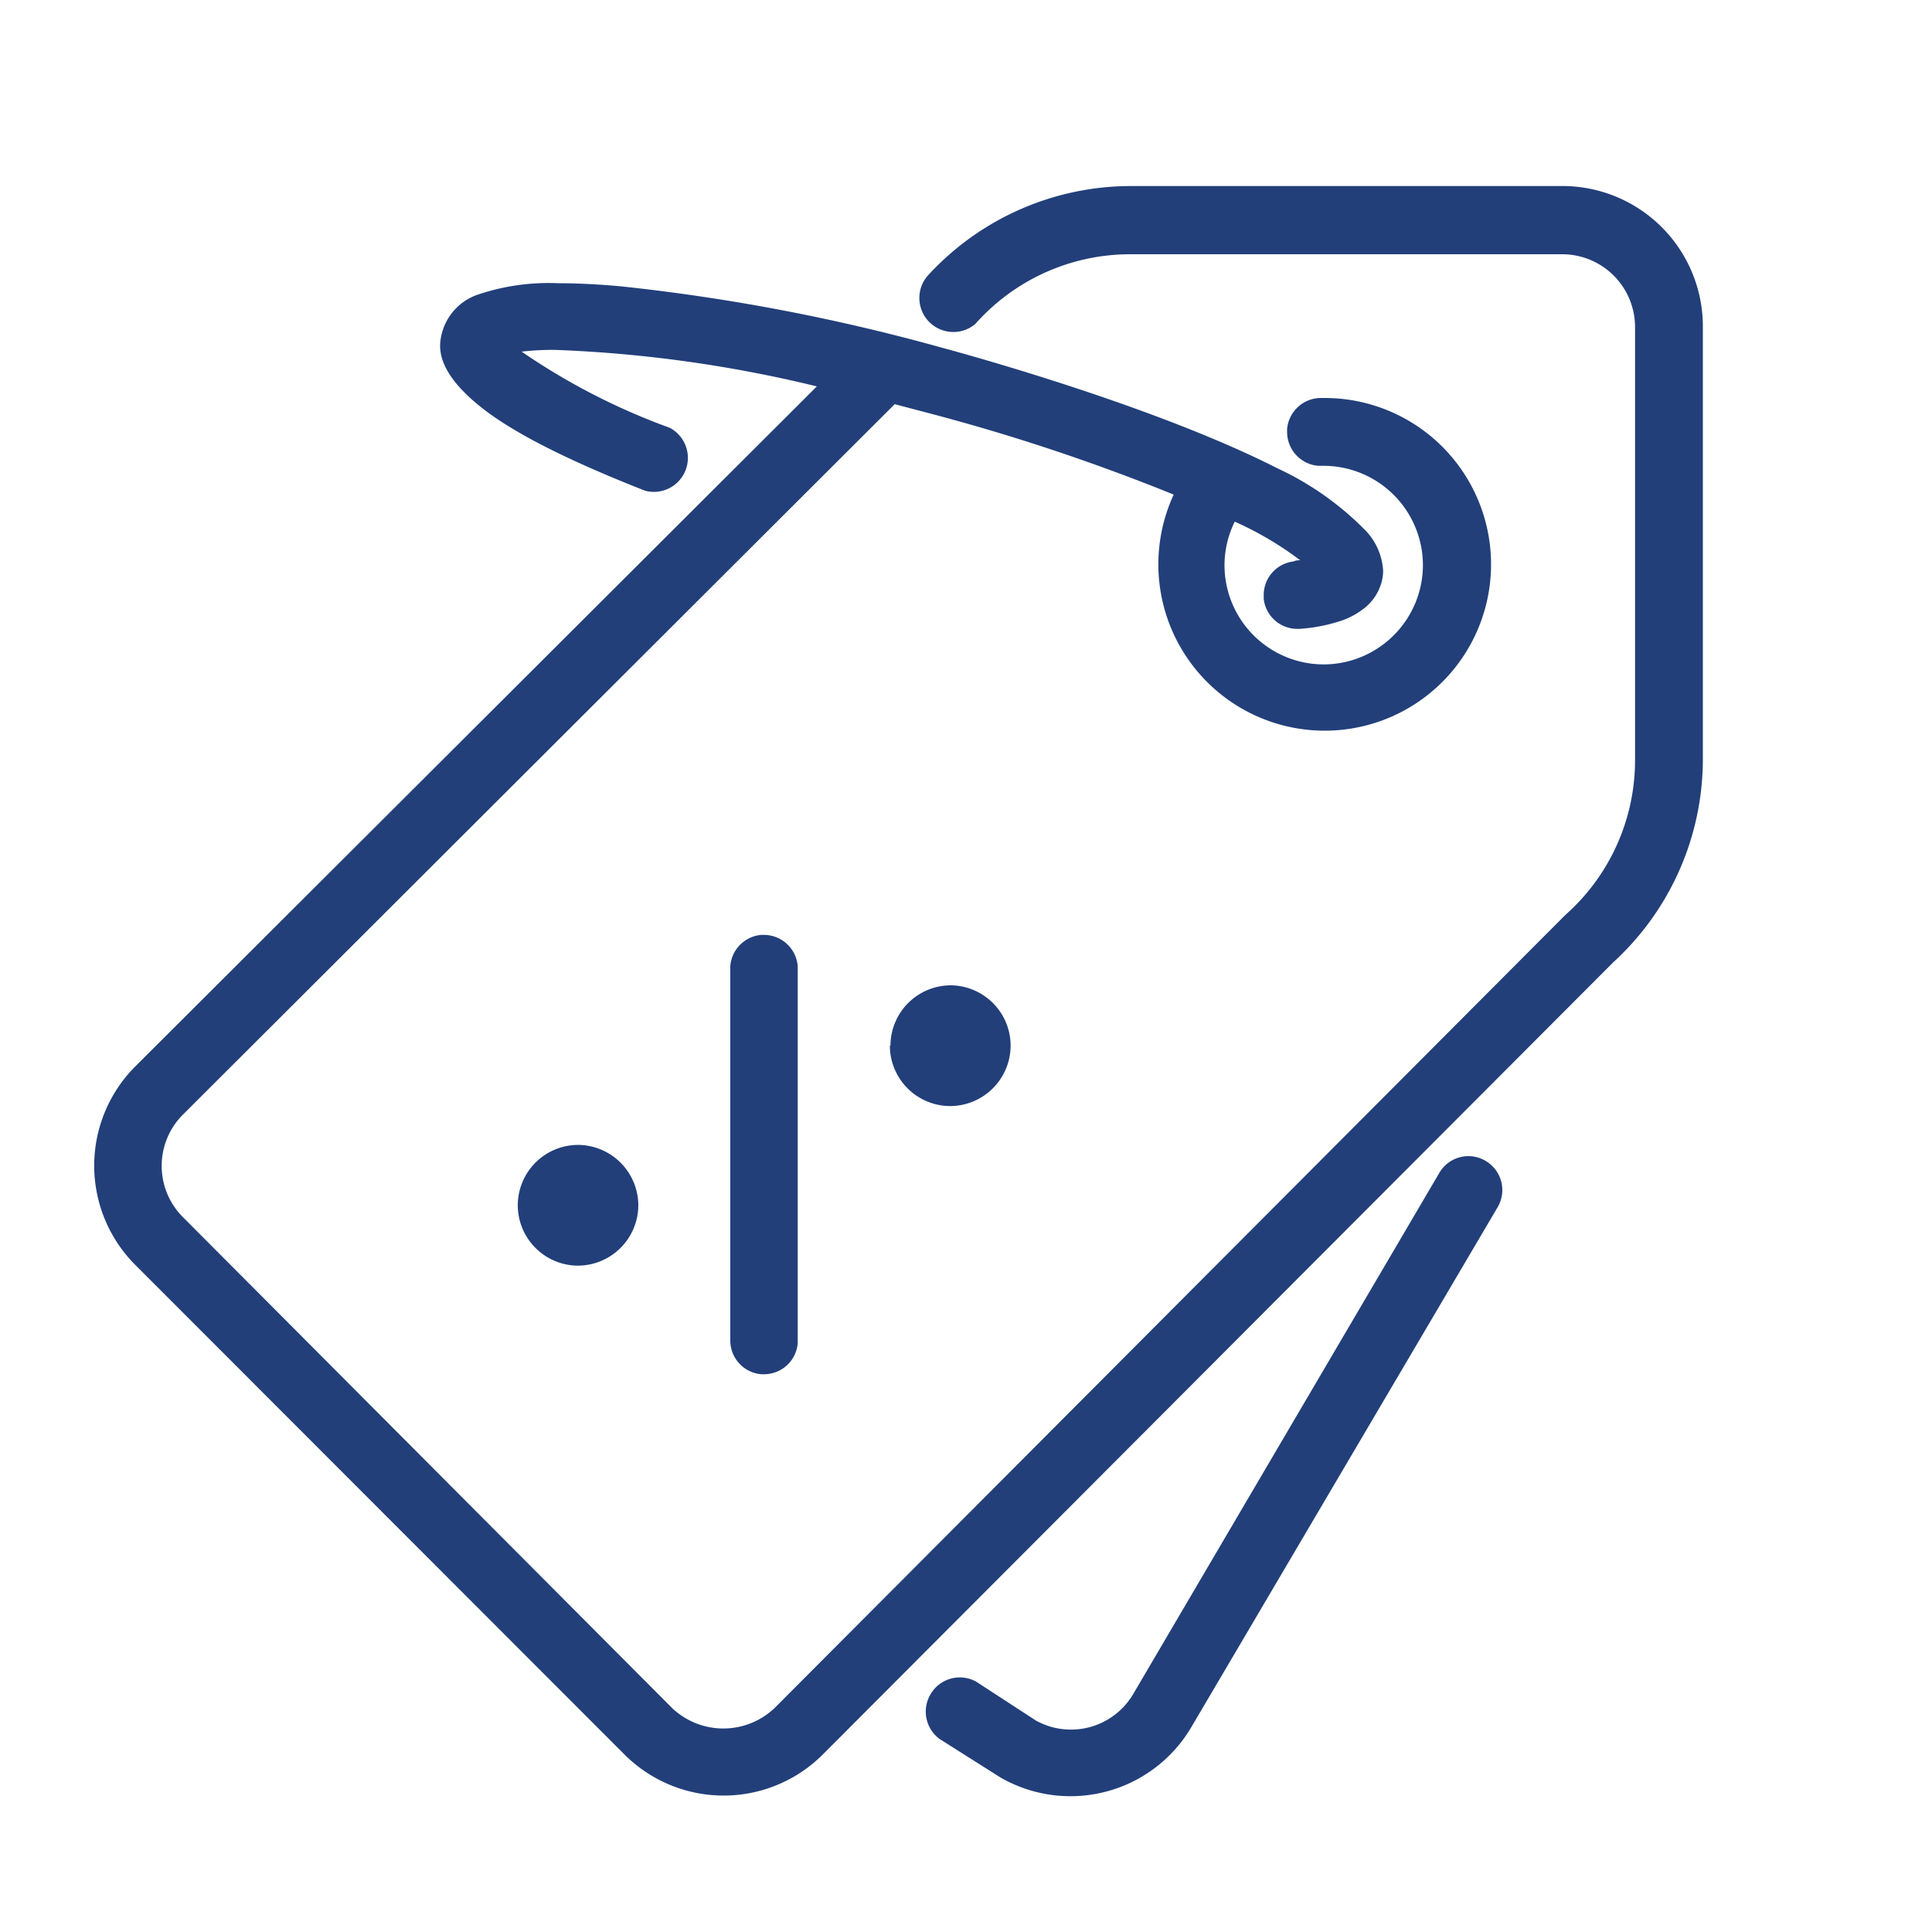
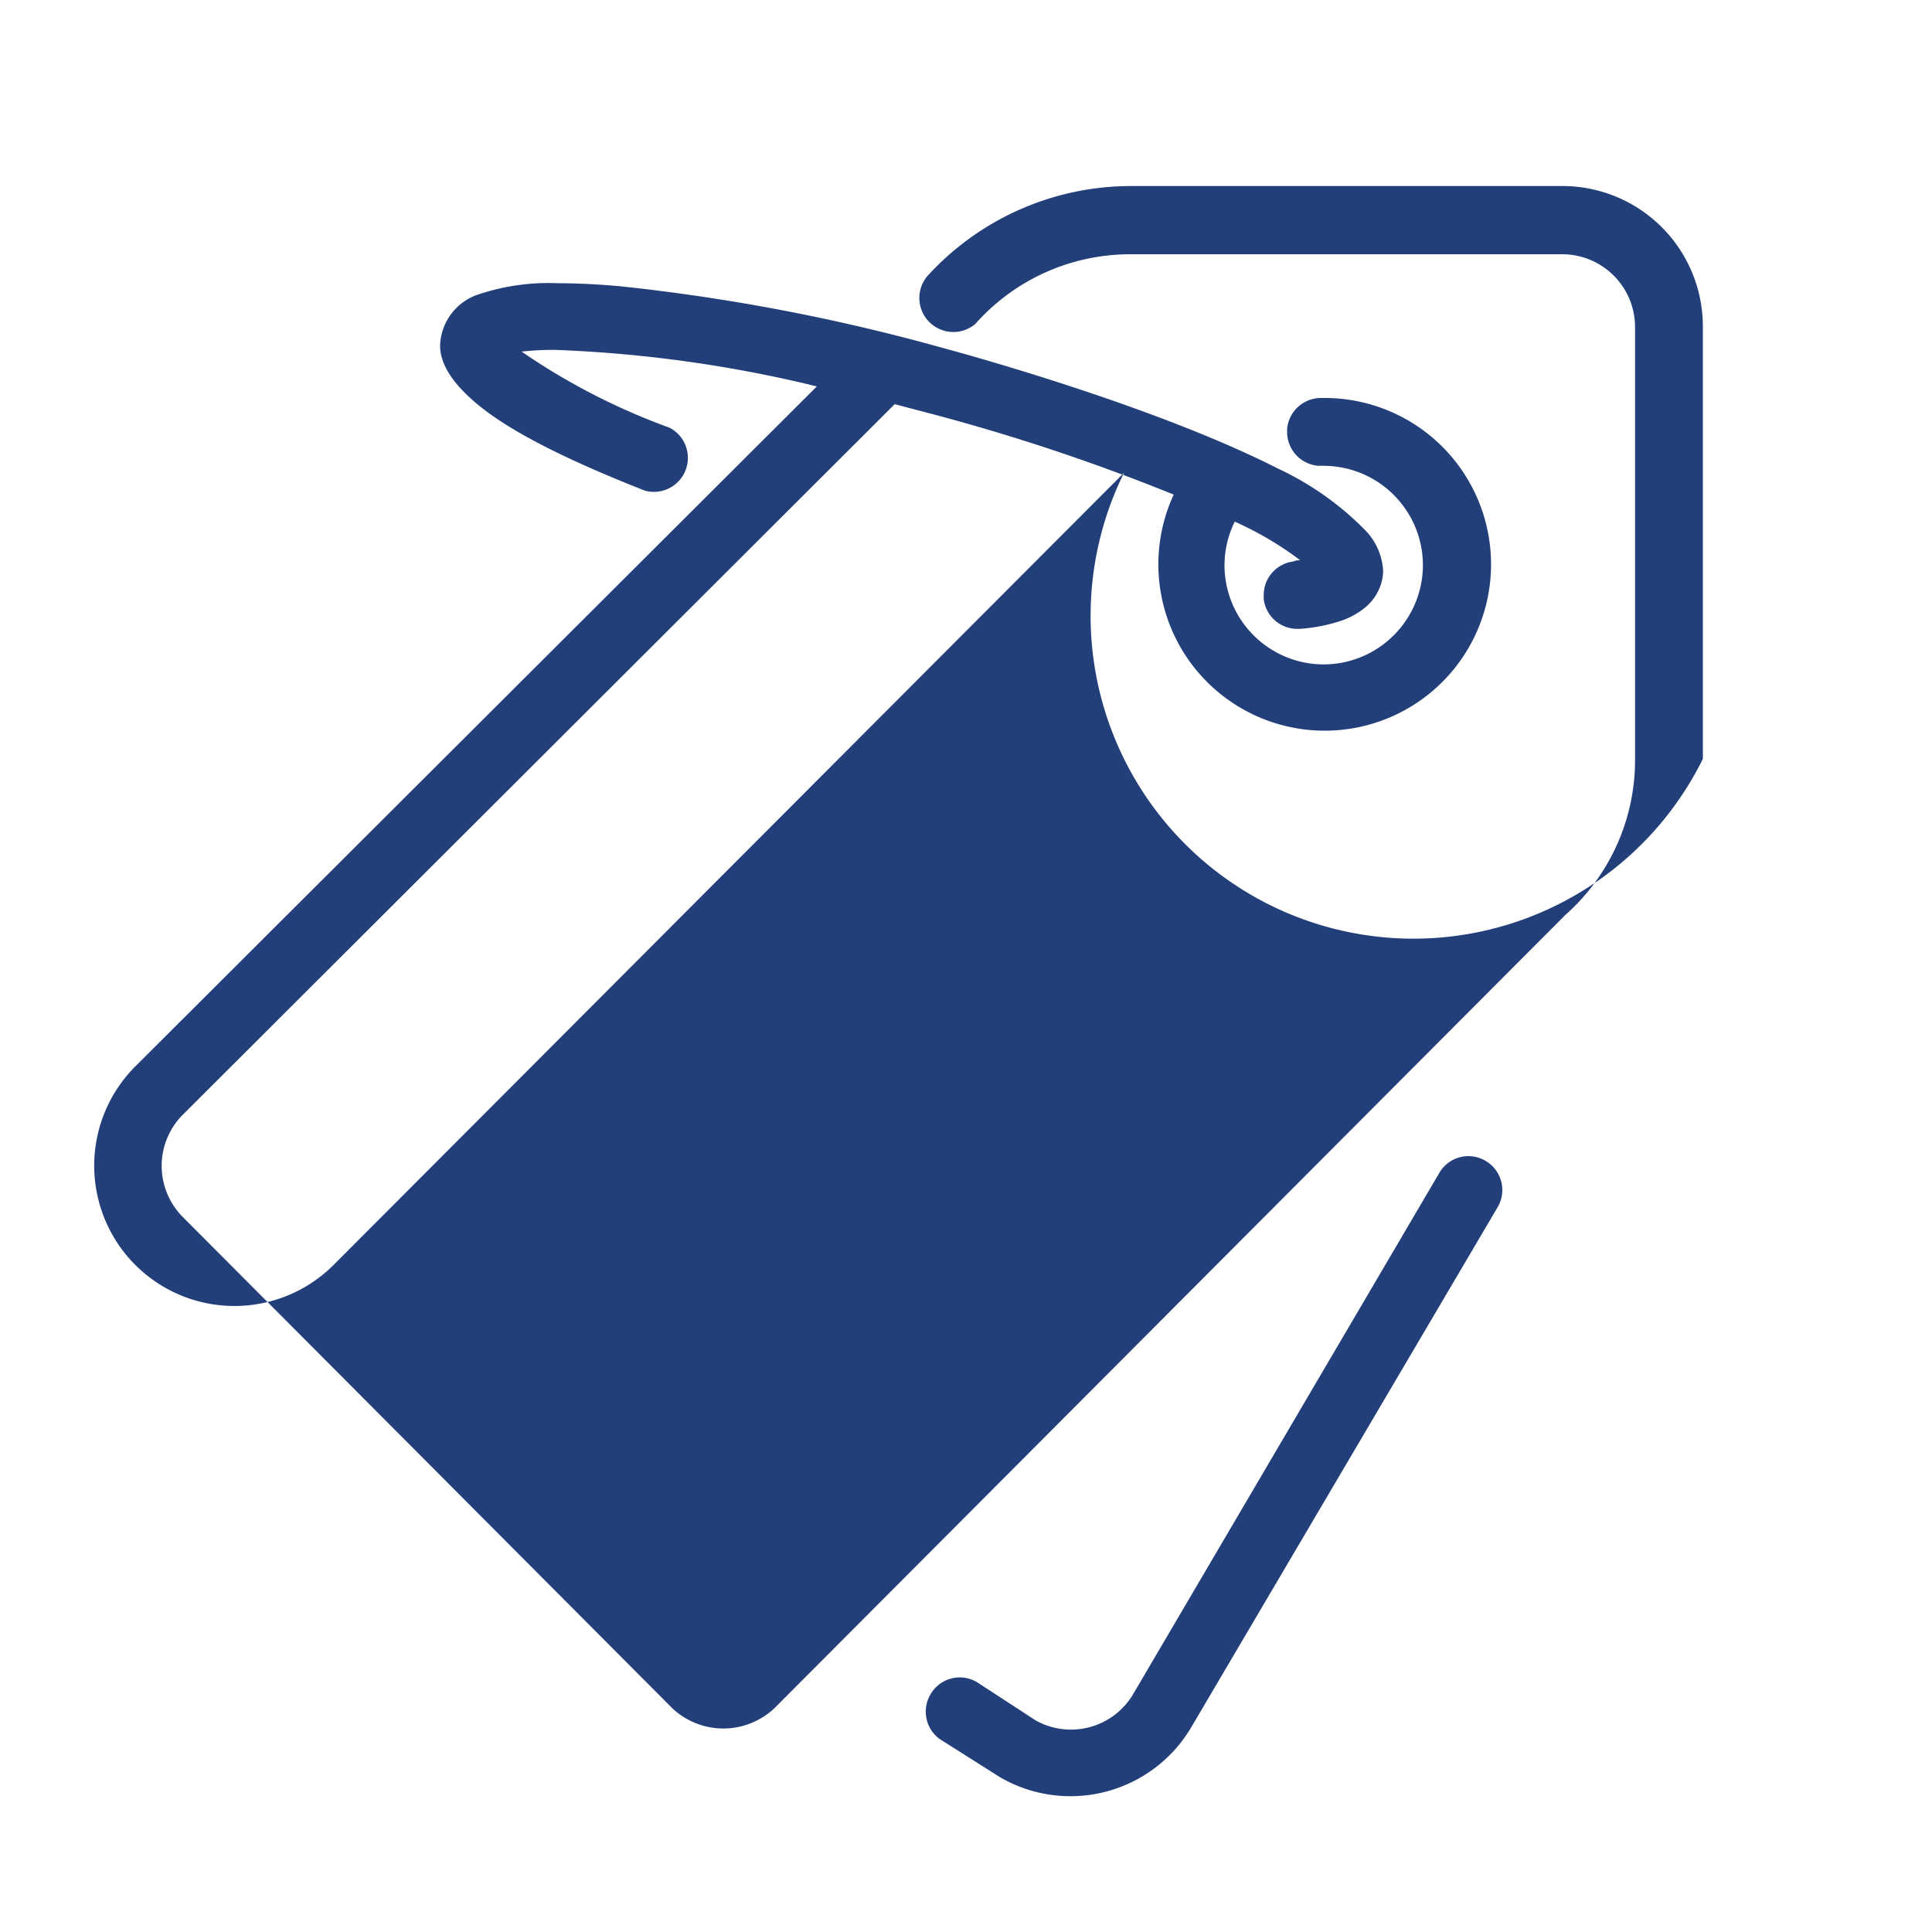
<svg xmlns="http://www.w3.org/2000/svg" id="Layer_1" data-name="Layer 1" width="100" height="100" viewBox="0 0 100 100">
  <title>Benifits_Reduced-sea-freight-costs</title>
  <polygon points="47.97 14.29 47.97 14.29 47.97 14.29 47.97 14.29" style="fill:#223f7a" />
  <polygon points="32.32 90.81 32.31 90.81 32.31 90.81 32.32 90.81" style="fill:#223f7a" />
-   <polygon points="71.5 30.08 71.5 30.08 71.5 30.08 71.5 30.08" style="fill:#223f7a" />
  <polygon points="22.89 17.09 22.89 17.09 22.89 17.09 22.89 17.09" style="fill:#223f7a" />
  <polygon points="65.4 30.96 65.4 30.95 65.4 30.95 65.4 30.96" style="fill:#223f7a" />
-   <path d="M88.14,39.28q0-.14,0-.28V17h0v-.11A7.27,7.27,0,0,0,81,9.63H58.52A14.26,14.26,0,0,0,48,14.29a1.76,1.76,0,0,0,2.48,2.48h0a10.71,10.71,0,0,1,8-3.61H80.87a3.77,3.77,0,0,1,3.76,3.76h0V39h0q0,.18,0,.36a10.7,10.7,0,0,1-3.61,8h0L40.1,88.4a3.85,3.85,0,0,1-5.32,0L9.47,63h0a3.75,3.75,0,0,1,0-5.31L46.31,20.92l1.52.4A104.29,104.29,0,0,1,60.75,25.6a8.61,8.61,0,1,0,7.8-5h-.18a1.76,1.76,0,0,0-1.75,1.61h0v.15a1.76,1.76,0,0,0,1.61,1.75h.28a5.15,5.15,0,0,1,5.14,5.13h0a5.15,5.15,0,0,1-5.13,5.15h0a5.14,5.14,0,0,1-5.14-5.13h0A5.13,5.13,0,0,1,63.91,27a17.3,17.3,0,0,1,3.39,2c-.12,0-.23,0-.34.06h0a1.75,1.75,0,0,0-1.55,1.74V31a1.75,1.75,0,0,0,1.69,1.55h.17a8.75,8.75,0,0,0,2.18-.43,4,4,0,0,0,1.24-.7,2.58,2.58,0,0,0,.82-1.29,2.25,2.25,0,0,0,.08-.59,3.27,3.27,0,0,0-.9-2.07,15.54,15.54,0,0,0-4.57-3.23c-5.9-3-14.83-5.56-17.39-6.25h0a101.86,101.86,0,0,0-16.6-3.17h0c-1.21-.11-2.28-.16-3.24-.16a11.46,11.46,0,0,0-4.1.57,2.88,2.88,0,0,0-1.89,1.92,2.71,2.71,0,0,0-.12.74c0,.75.39,1.74,1.89,3s4.12,2.7,8.72,4.51h0a1.76,1.76,0,0,0,1.27-3.26h0A33.93,33.93,0,0,1,27,18.2a14.28,14.28,0,0,1,1.73-.09A67.62,67.62,0,0,1,42.28,20L7,55.2H7A7.27,7.27,0,0,0,7,65.47H7L32.32,90.81a7.26,7.26,0,0,0,10.27,0h0l40.91-41h0A14.26,14.26,0,0,0,88.14,39.28Z" style="fill:#223f7a" />
-   <polygon points="61.7 89.37 61.7 89.37 61.7 89.37 61.7 89.37" style="fill:#223f7a" />
+   <path d="M88.14,39.28q0-.14,0-.28V17h0v-.11A7.27,7.27,0,0,0,81,9.63H58.52A14.26,14.26,0,0,0,48,14.29a1.76,1.76,0,0,0,2.48,2.48h0a10.71,10.71,0,0,1,8-3.61H80.87a3.77,3.77,0,0,1,3.76,3.76h0V39h0q0,.18,0,.36a10.7,10.7,0,0,1-3.61,8h0L40.1,88.4a3.85,3.85,0,0,1-5.32,0L9.47,63h0a3.75,3.75,0,0,1,0-5.31L46.31,20.92l1.52.4A104.29,104.29,0,0,1,60.75,25.6a8.61,8.61,0,1,0,7.8-5h-.18a1.76,1.76,0,0,0-1.75,1.61h0v.15a1.76,1.76,0,0,0,1.61,1.75h.28a5.15,5.15,0,0,1,5.14,5.13h0a5.15,5.15,0,0,1-5.13,5.15h0a5.14,5.14,0,0,1-5.14-5.13h0A5.13,5.13,0,0,1,63.91,27a17.3,17.3,0,0,1,3.39,2c-.12,0-.23,0-.34.06h0a1.75,1.75,0,0,0-1.55,1.74V31a1.75,1.75,0,0,0,1.69,1.55h.17a8.75,8.75,0,0,0,2.18-.43,4,4,0,0,0,1.24-.7,2.58,2.58,0,0,0,.82-1.29,2.25,2.25,0,0,0,.08-.59,3.27,3.27,0,0,0-.9-2.07,15.54,15.54,0,0,0-4.57-3.23c-5.9-3-14.83-5.56-17.39-6.25h0a101.86,101.86,0,0,0-16.6-3.17h0c-1.21-.11-2.28-.16-3.24-.16a11.46,11.46,0,0,0-4.1.57,2.88,2.88,0,0,0-1.89,1.92,2.71,2.71,0,0,0-.12.74c0,.75.39,1.74,1.89,3s4.12,2.7,8.72,4.51h0a1.76,1.76,0,0,0,1.27-3.26h0A33.93,33.93,0,0,1,27,18.2a14.28,14.28,0,0,1,1.73-.09A67.62,67.62,0,0,1,42.28,20L7,55.2H7A7.27,7.27,0,0,0,7,65.47H7a7.26,7.26,0,0,0,10.27,0h0l40.91-41h0A14.26,14.26,0,0,0,88.14,39.28Z" style="fill:#223f7a" />
  <path d="M76.9,60.09a1.74,1.74,0,0,0-2.39.6h0v0h0L58.68,87.64h0a3.74,3.74,0,0,1-5.07,1.41l-3.07-2h0a1.75,1.75,0,0,0-2.39.67h0A1.76,1.76,0,0,0,48.62,90h0l3.16,2h0a7.26,7.26,0,0,0,9.91-2.65L77.52,62.48h0a1.75,1.75,0,0,0-.62-2.39Z" style="fill:#223f7a" />
  <polygon points="76.9 60.09 76.9 60.09 76.9 60.09 76.9 60.09" style="fill:#223f7a" />
  <path d="M41.29,69.53V50a1.76,1.76,0,0,0-1.75-1.61H39.4A1.76,1.76,0,0,0,37.8,50V69.38a1.75,1.75,0,0,0,1.61,1.75h.15A1.75,1.75,0,0,0,41.29,69.53Z" style="fill:#223f7a" />
  <polygon points="39.4 71.13 39.4 71.13 39.4 71.13 39.4 71.13" style="fill:#223f7a" />
  <path d="M46.06,54.12a3.13,3.13,0,0,0,3.12,3.13h0a3.14,3.14,0,0,0,3.13-3.12h0A3.13,3.13,0,0,0,49.21,51h0a3.13,3.13,0,0,0-3.12,3.12h0Z" style="fill:#223f7a" />
  <path d="M29.91,65.51h0a3.14,3.14,0,0,0,3.13-3.12h0a3.14,3.14,0,0,0-3.12-3.13h0a3.13,3.13,0,0,0-3.12,3.12h0A3.13,3.13,0,0,0,29.91,65.51Z" style="fill:#223f7a" />
</svg>